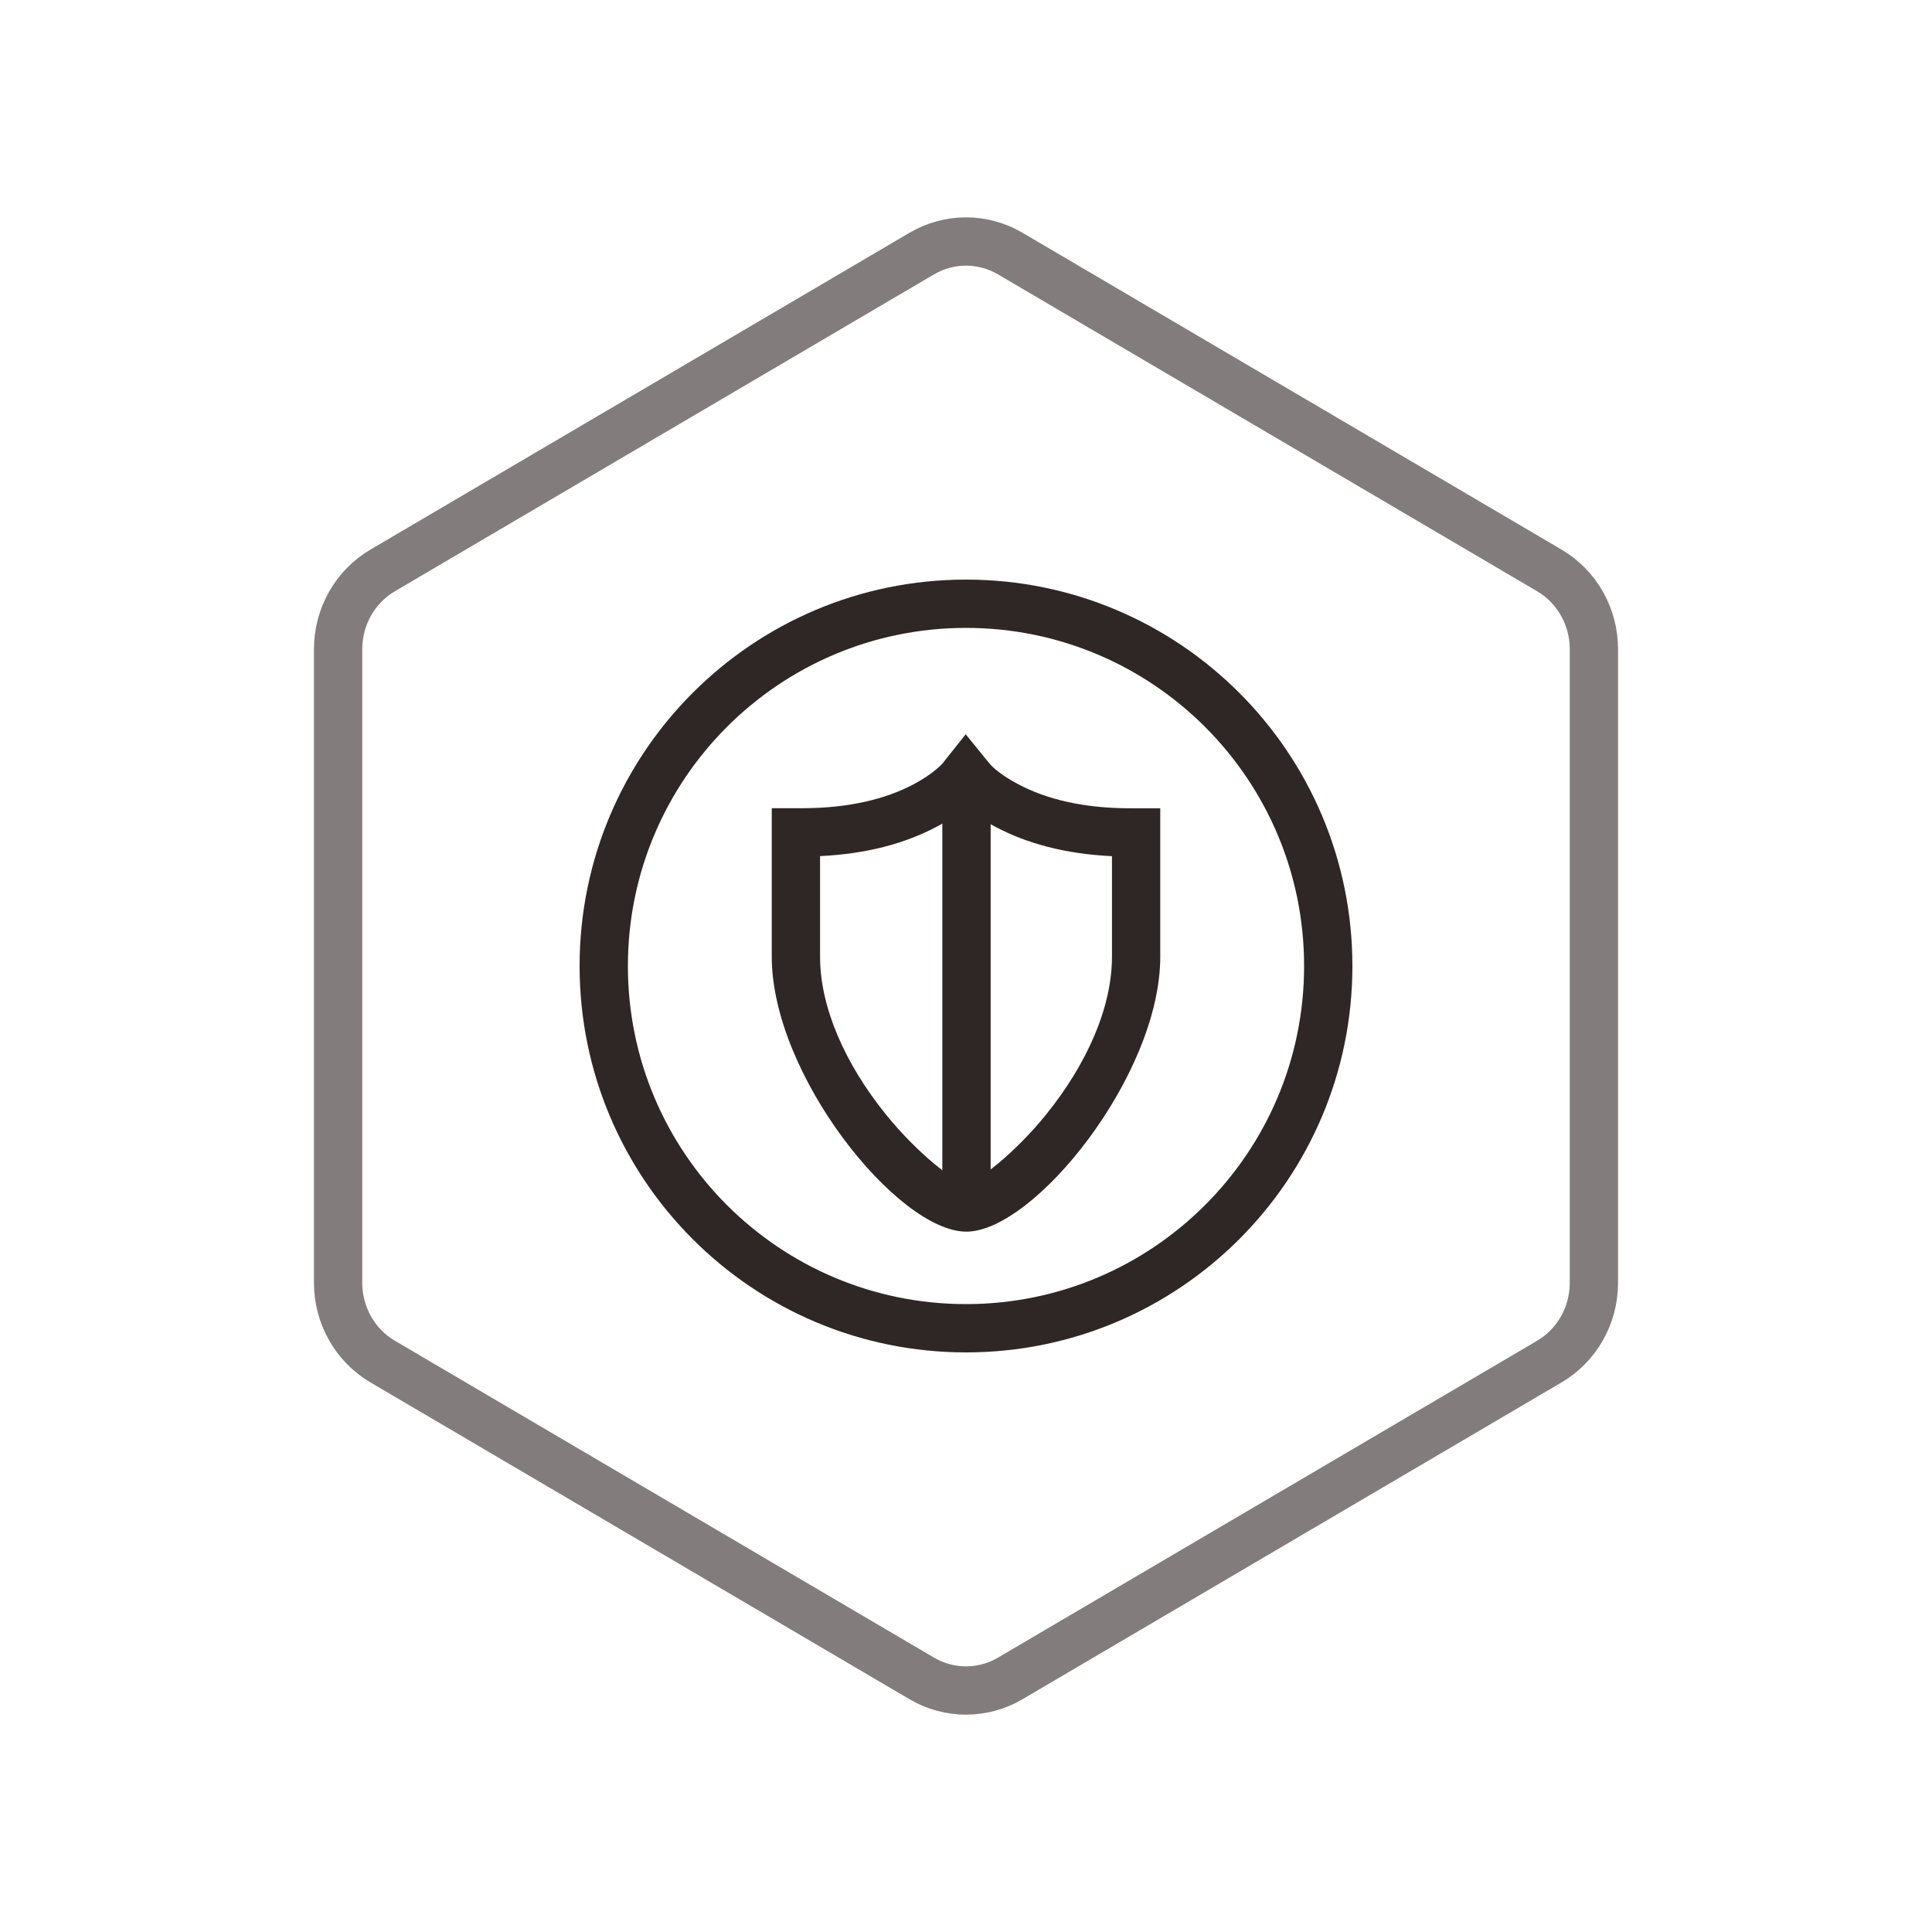
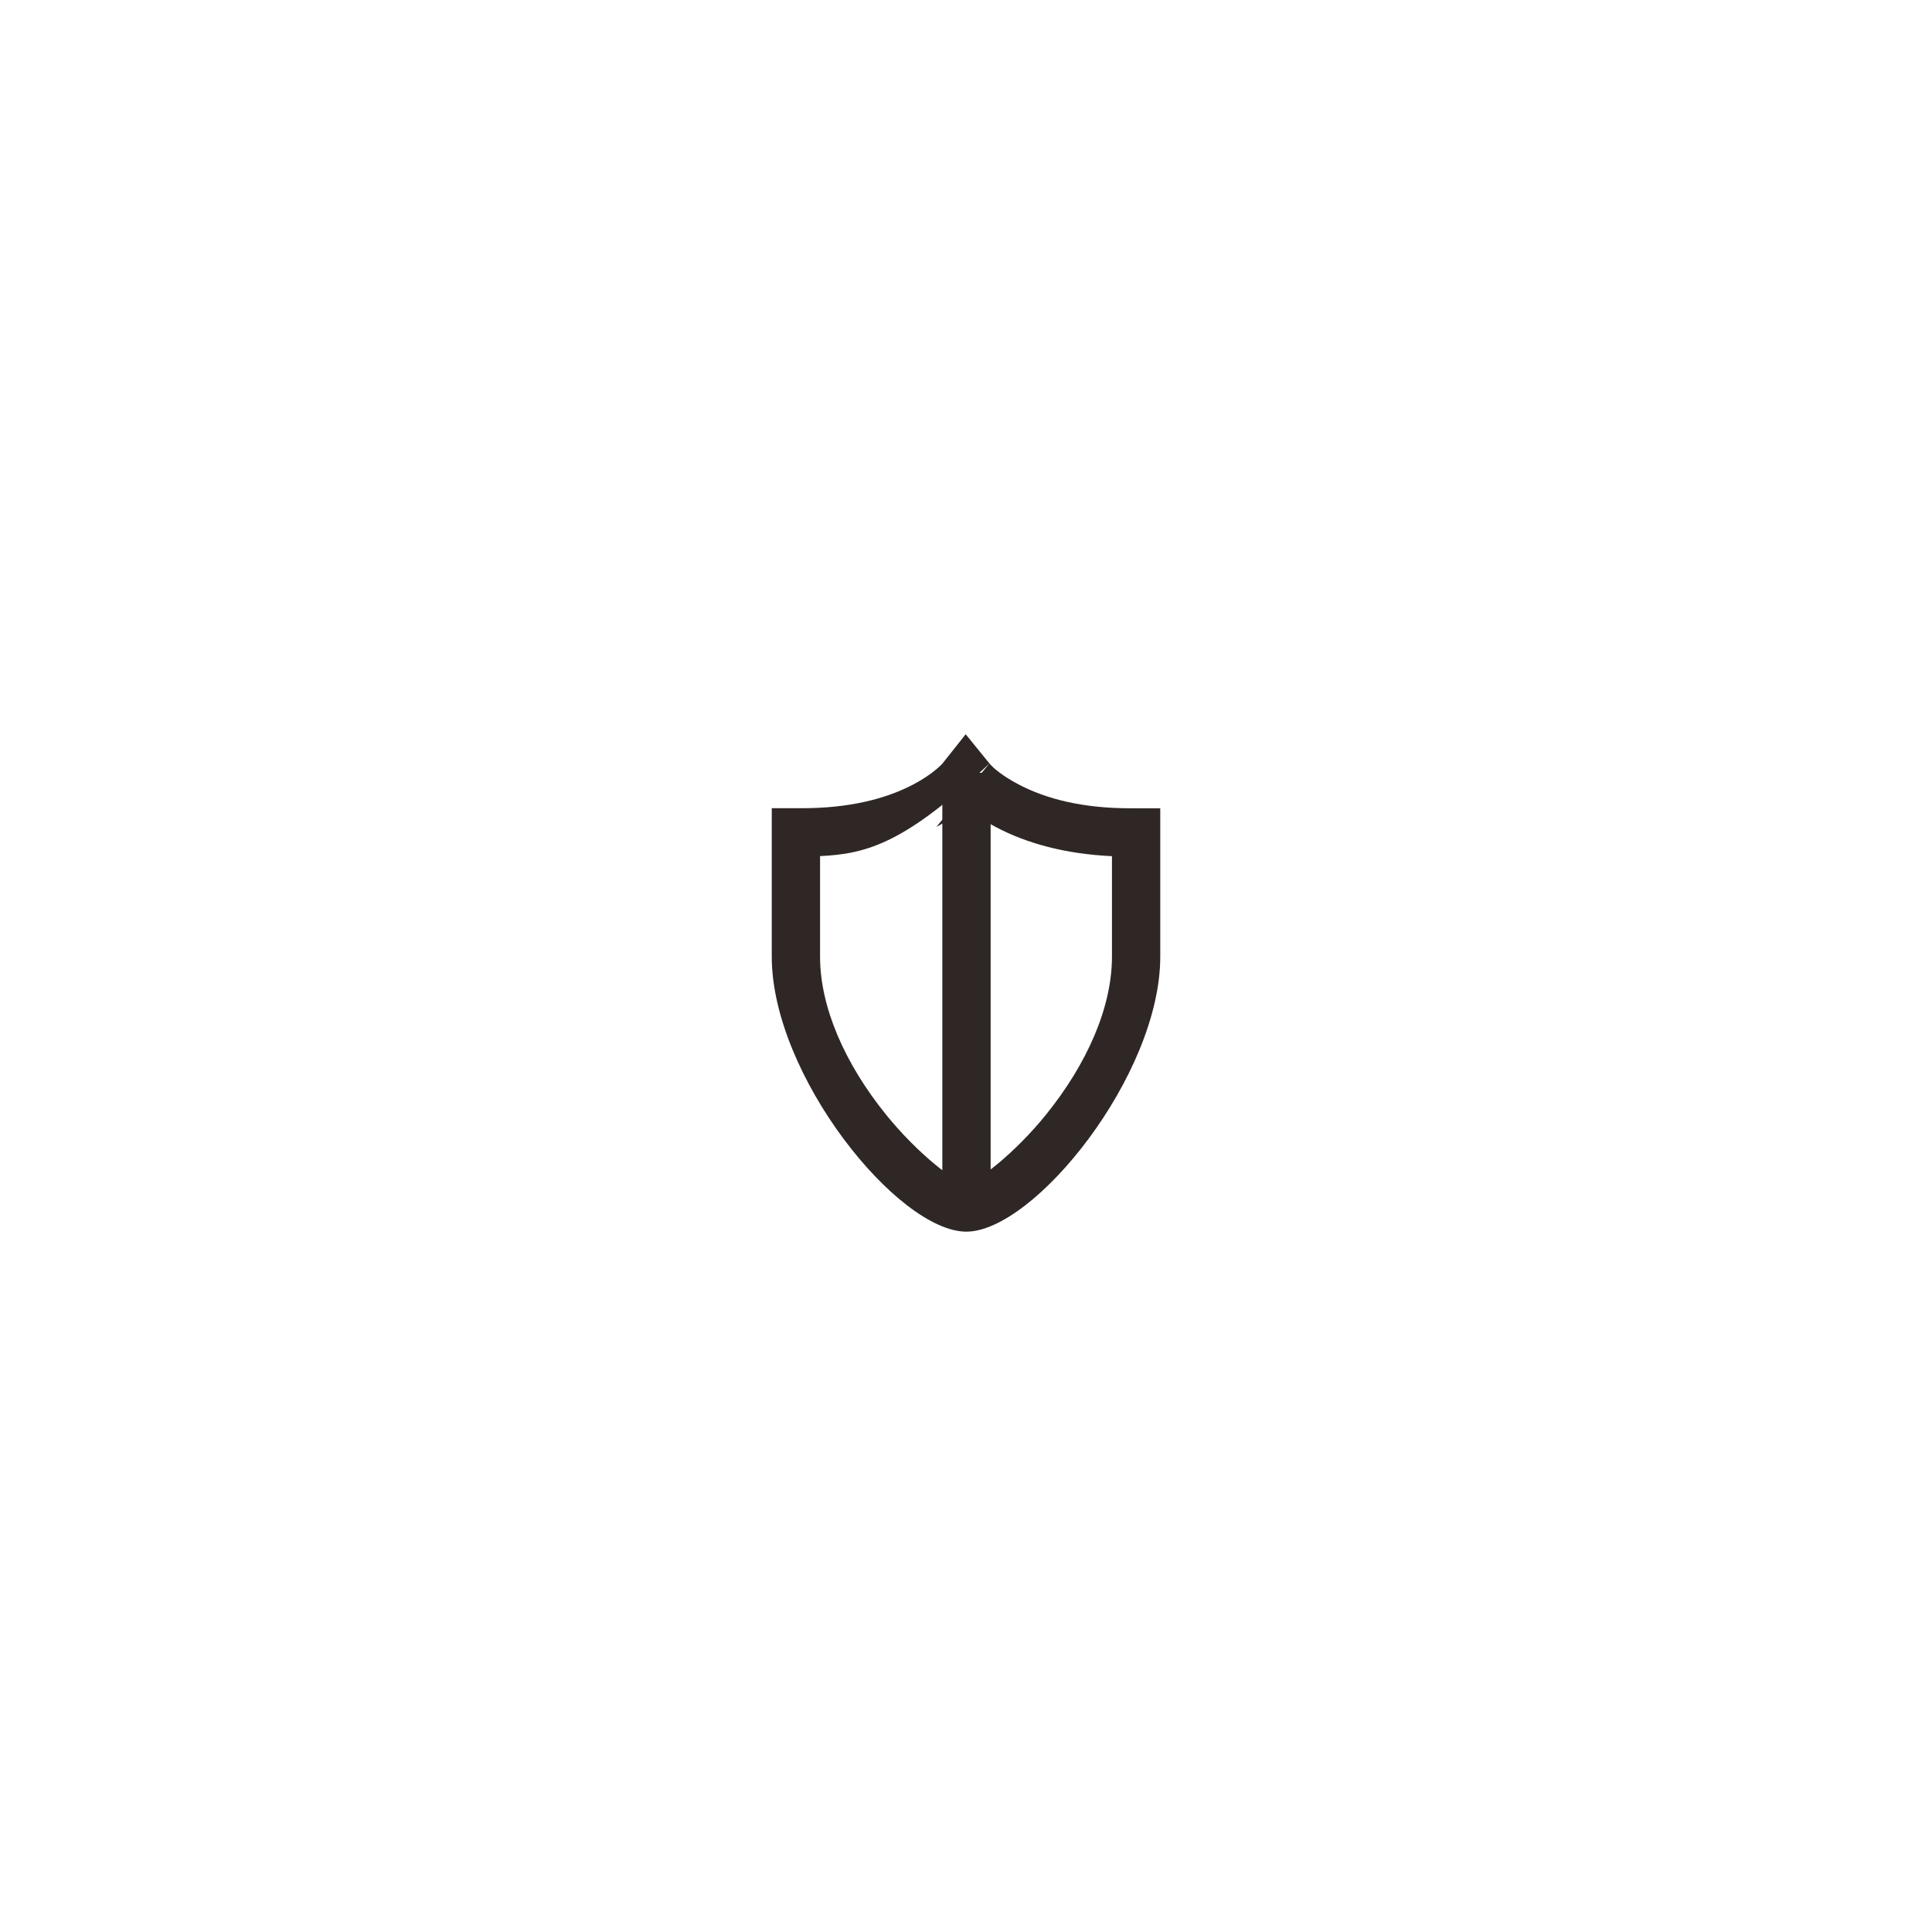
<svg xmlns="http://www.w3.org/2000/svg" width="80px" height="80px" viewBox="0 0 80 80" version="1.1">
  <title>FWQAQPHS_HX_1</title>
  <desc>Created with Sketch.</desc>
  <g id="中文" stroke="none" stroke-width="1" fill="none" fill-rule="evenodd">
    <g id="服务器安全PHS" transform="translate(-613, -719)">
      <g id="核心价值" transform="translate(510, 617)">
        <g id="编组" transform="translate(0, 102)">
          <g id="全方位防护">
            <g id="全方位防护-icon" transform="translate(103, 0)">
-               <path d="M41.832,10.5 C40.697,9.833 39.303,9.833 38.168,10.5 L15.845,23.62 C14.705,24.29 14,25.533 14,26.88 L14,53.12 C14,54.467 14.705,55.71 15.845,56.38 L38.168,69.5 C39.303,70.167 40.697,70.167 41.832,69.5 L64.155,56.38 C65.295,55.71 66,54.467 66,53.12 L66,26.88 C66,25.533 65.295,24.29 64.155,23.62 L41.832,10.5 Z" id="Polygon-Copy-4" stroke="#827D7C" stroke-width="2" />
              <g id="Page-1" transform="translate(24, 24)" fill="#2F2725" fill-rule="nonzero">
-                 <path d="M30,16 C30,8.268 23.732,2 16,2 C8.268,2 2,8.268 2,16 C2,23.732 8.268,30 16,30 C23.732,30 30,23.732 30,16 Z M32,16 C32,24.836 24.836,32 16,32 C7.164,32 0,24.836 0,16 C0,7.164 7.164,0 16,0 C24.836,0 32,7.164 32,16 Z" id="Stroke-1" />
-                 <path d="M16.972,7.615 C17.126,7.802 17.507,8.127 18.163,8.474 C19.329,9.092 20.855,9.469 22.793,9.469 L24.044,9.469 L24.044,15.616 C24.044,20.524 18.82,27 16.013,27 C13.182,27 7.957,20.523 7.957,15.616 L7.957,9.466 L9.21,9.466 C11.145,9.466 12.67,9.09 13.836,8.473 C14.224,8.267 14.541,8.05 14.789,7.839 C14.928,7.72 14.985,7.662 15.017,7.626 L15.987,6.404 L16.972,7.615 Z M14.771,10.24 C13.48,10.924 11.881,11.36 9.957,11.449 L9.957,15.616 C9.957,17.715 10.992,20.051 12.678,22.141 C13.989,23.767 15.585,25 15.989,25 C16.417,25 18.013,23.767 19.324,22.142 C21.009,20.052 22.044,17.715 22.044,15.616 L22.044,11.452 C20.118,11.362 18.518,10.926 17.227,10.242 C16.72,9.973 16.314,9.699 15.999,9.442 C15.689,9.698 15.292,9.965 14.771,10.24 Z" id="Stroke-3" />
+                 <path d="M16.972,7.615 C17.126,7.802 17.507,8.127 18.163,8.474 C19.329,9.092 20.855,9.469 22.793,9.469 L24.044,9.469 L24.044,15.616 C24.044,20.524 18.82,27 16.013,27 C13.182,27 7.957,20.523 7.957,15.616 L7.957,9.466 L9.21,9.466 C11.145,9.466 12.67,9.09 13.836,8.473 C14.224,8.267 14.541,8.05 14.789,7.839 C14.928,7.72 14.985,7.662 15.017,7.626 L15.987,6.404 L16.972,7.615 Z C13.48,10.924 11.881,11.36 9.957,11.449 L9.957,15.616 C9.957,17.715 10.992,20.051 12.678,22.141 C13.989,23.767 15.585,25 15.989,25 C16.417,25 18.013,23.767 19.324,22.142 C21.009,20.052 22.044,17.715 22.044,15.616 L22.044,11.452 C20.118,11.362 18.518,10.926 17.227,10.242 C16.72,9.973 16.314,9.699 15.999,9.442 C15.689,9.698 15.292,9.965 14.771,10.24 Z" id="Stroke-3" />
                <polygon id="Stroke-5" points="17.02 26 15.02 26 15.02 8 17.02 8" />
              </g>
            </g>
          </g>
        </g>
      </g>
    </g>
  </g>
</svg>